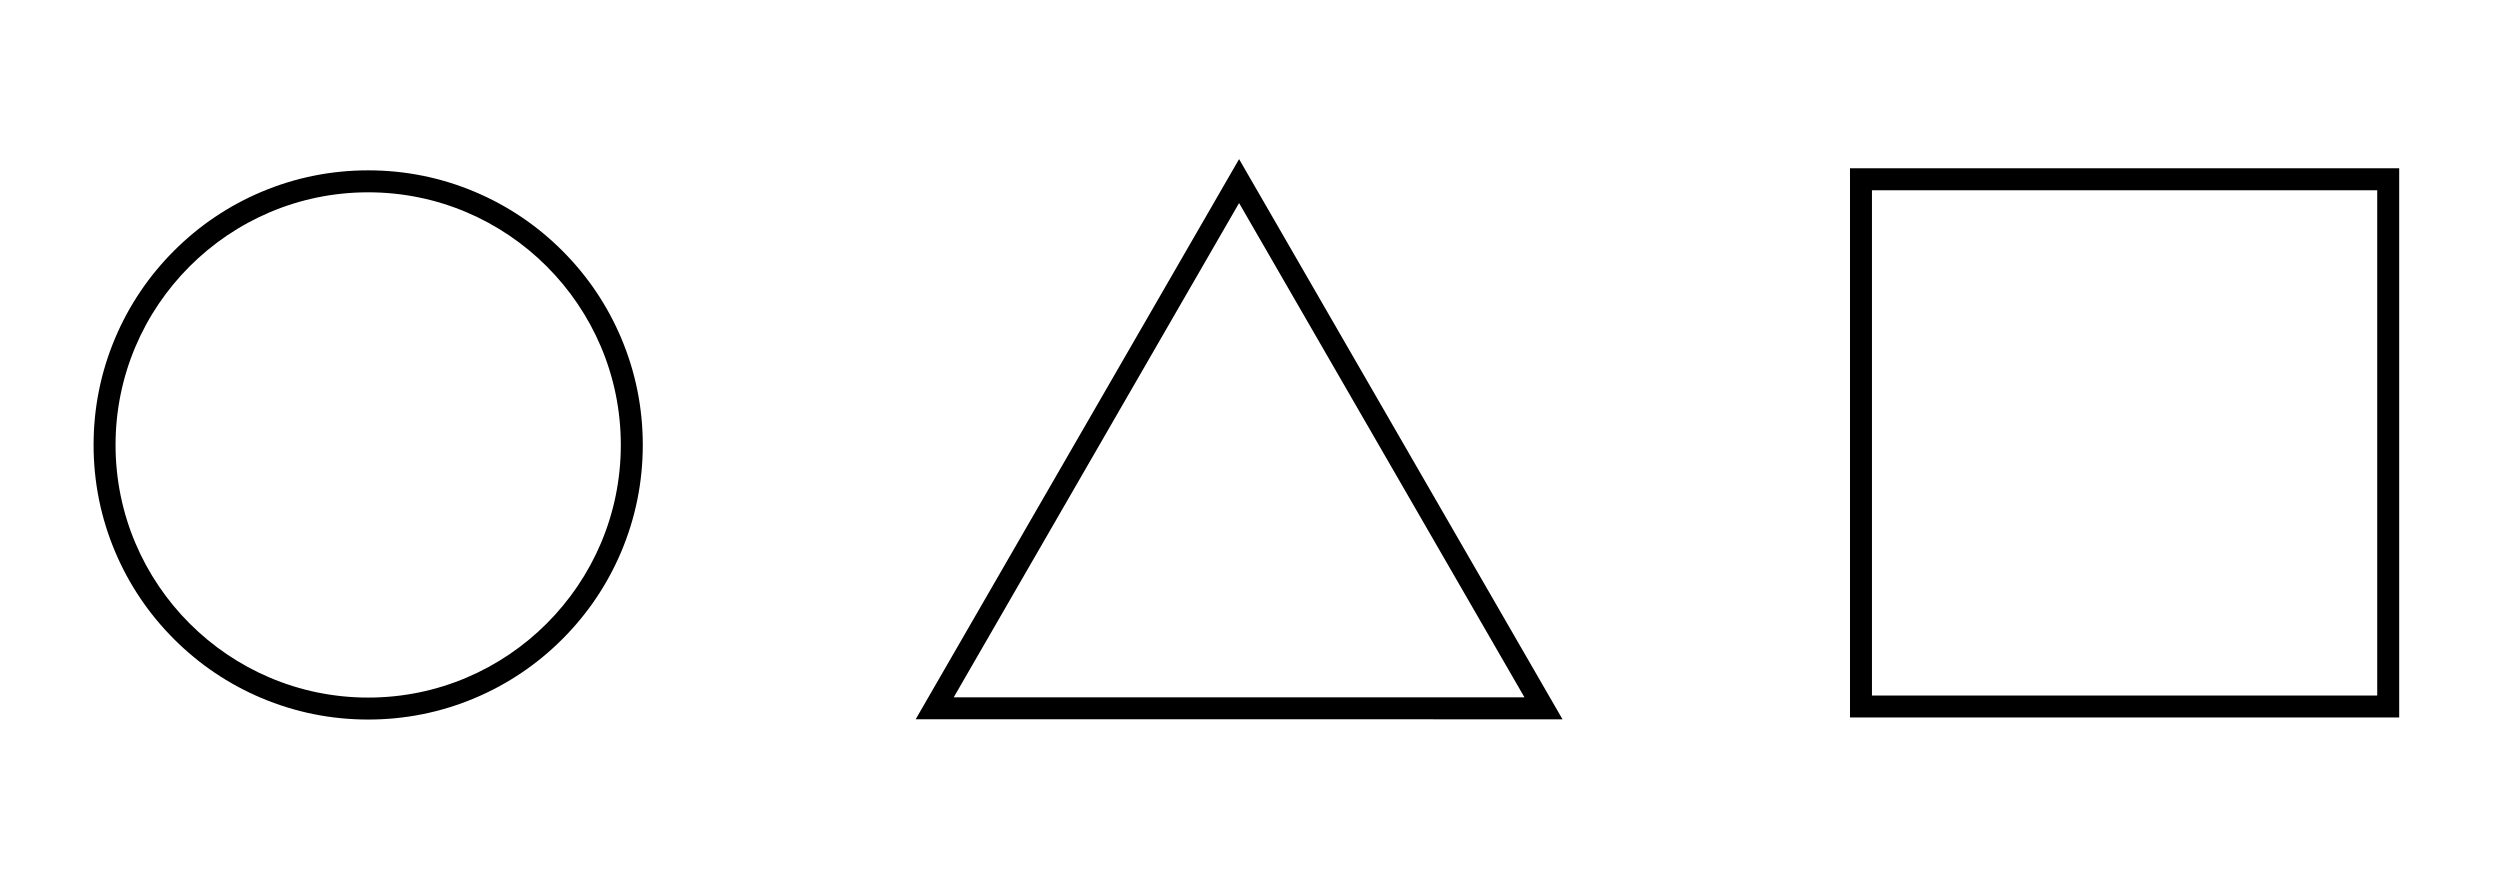
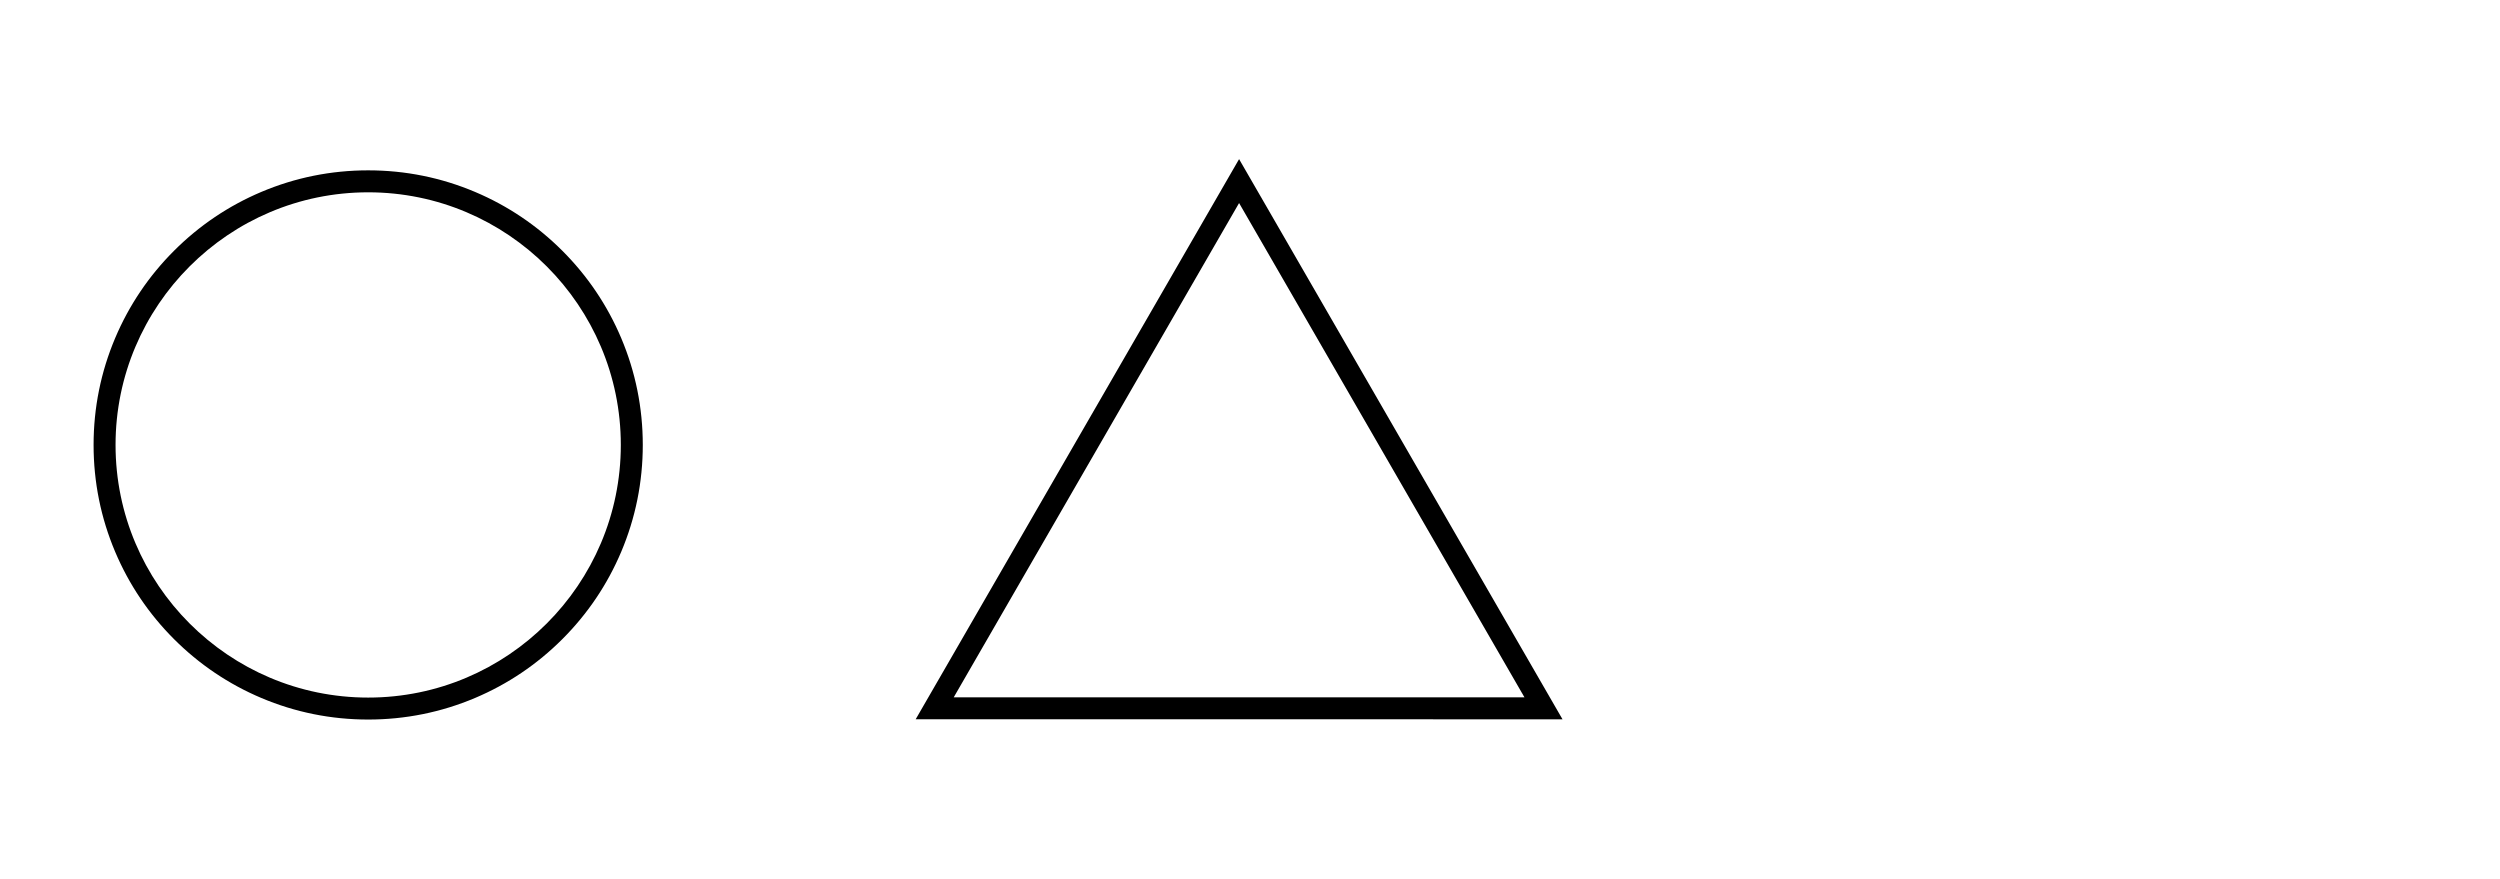
<svg xmlns="http://www.w3.org/2000/svg" xml:space="preserve" style="fill-rule:evenodd;clip-rule:evenodd;stroke-linejoin:round;stroke-miterlimit:2" viewBox="0 0 31614 11112">
-   <path d="M4414.19 1581.46h1150V431.462h-1150V1581.46Zm1200 50h-1250V381.462h1250V1631.46Z" style="fill-rule:nonzero" transform="translate(-853.2 8.756) scale(5.556)" />
  <path d="M0-1150c-317.056 0-575 257.944-575 575S-317.056 0 0 0s575-257.944 575-575-257.944-575-575-575M0 50C-84.363 50-166.216 33.472-243.286.874c-74.427-31.48-141.265-76.541-198.656-133.933-57.391-57.39-102.452-124.227-133.932-198.655C-608.472-408.783-625-490.637-625-575s16.528-166.216 49.126-243.286c31.48-74.427 76.541-141.265 133.932-198.654 57.391-57.39 124.229-102.45 198.656-133.93C-166.216-1183.47-84.363-1200 0-1200c84.364 0 166.217 16.53 243.286 49.13 74.427 31.48 141.265 76.54 198.656 133.93 57.391 57.389 102.452 124.227 133.932 198.654C608.472-741.216 625-659.363 625-575s-16.528 166.217-49.126 243.286c-31.48 74.428-76.541 141.265-133.932 198.655C384.551-75.667 317.713-30.606 243.286.874 166.217 33.472 84.364 50 0 50" style="fill-rule:nonzero" transform="translate(4655.904 8821.285) scale(5.556)" />
  <path d="M0 1175h1299.04L649.519 50 0 1175Zm1385.64 50H-86.603L649.519-50l736.121 1275Z" style="fill-rule:nonzero" transform="translate(12060.255 2289.863) scale(5.556)" />
</svg>